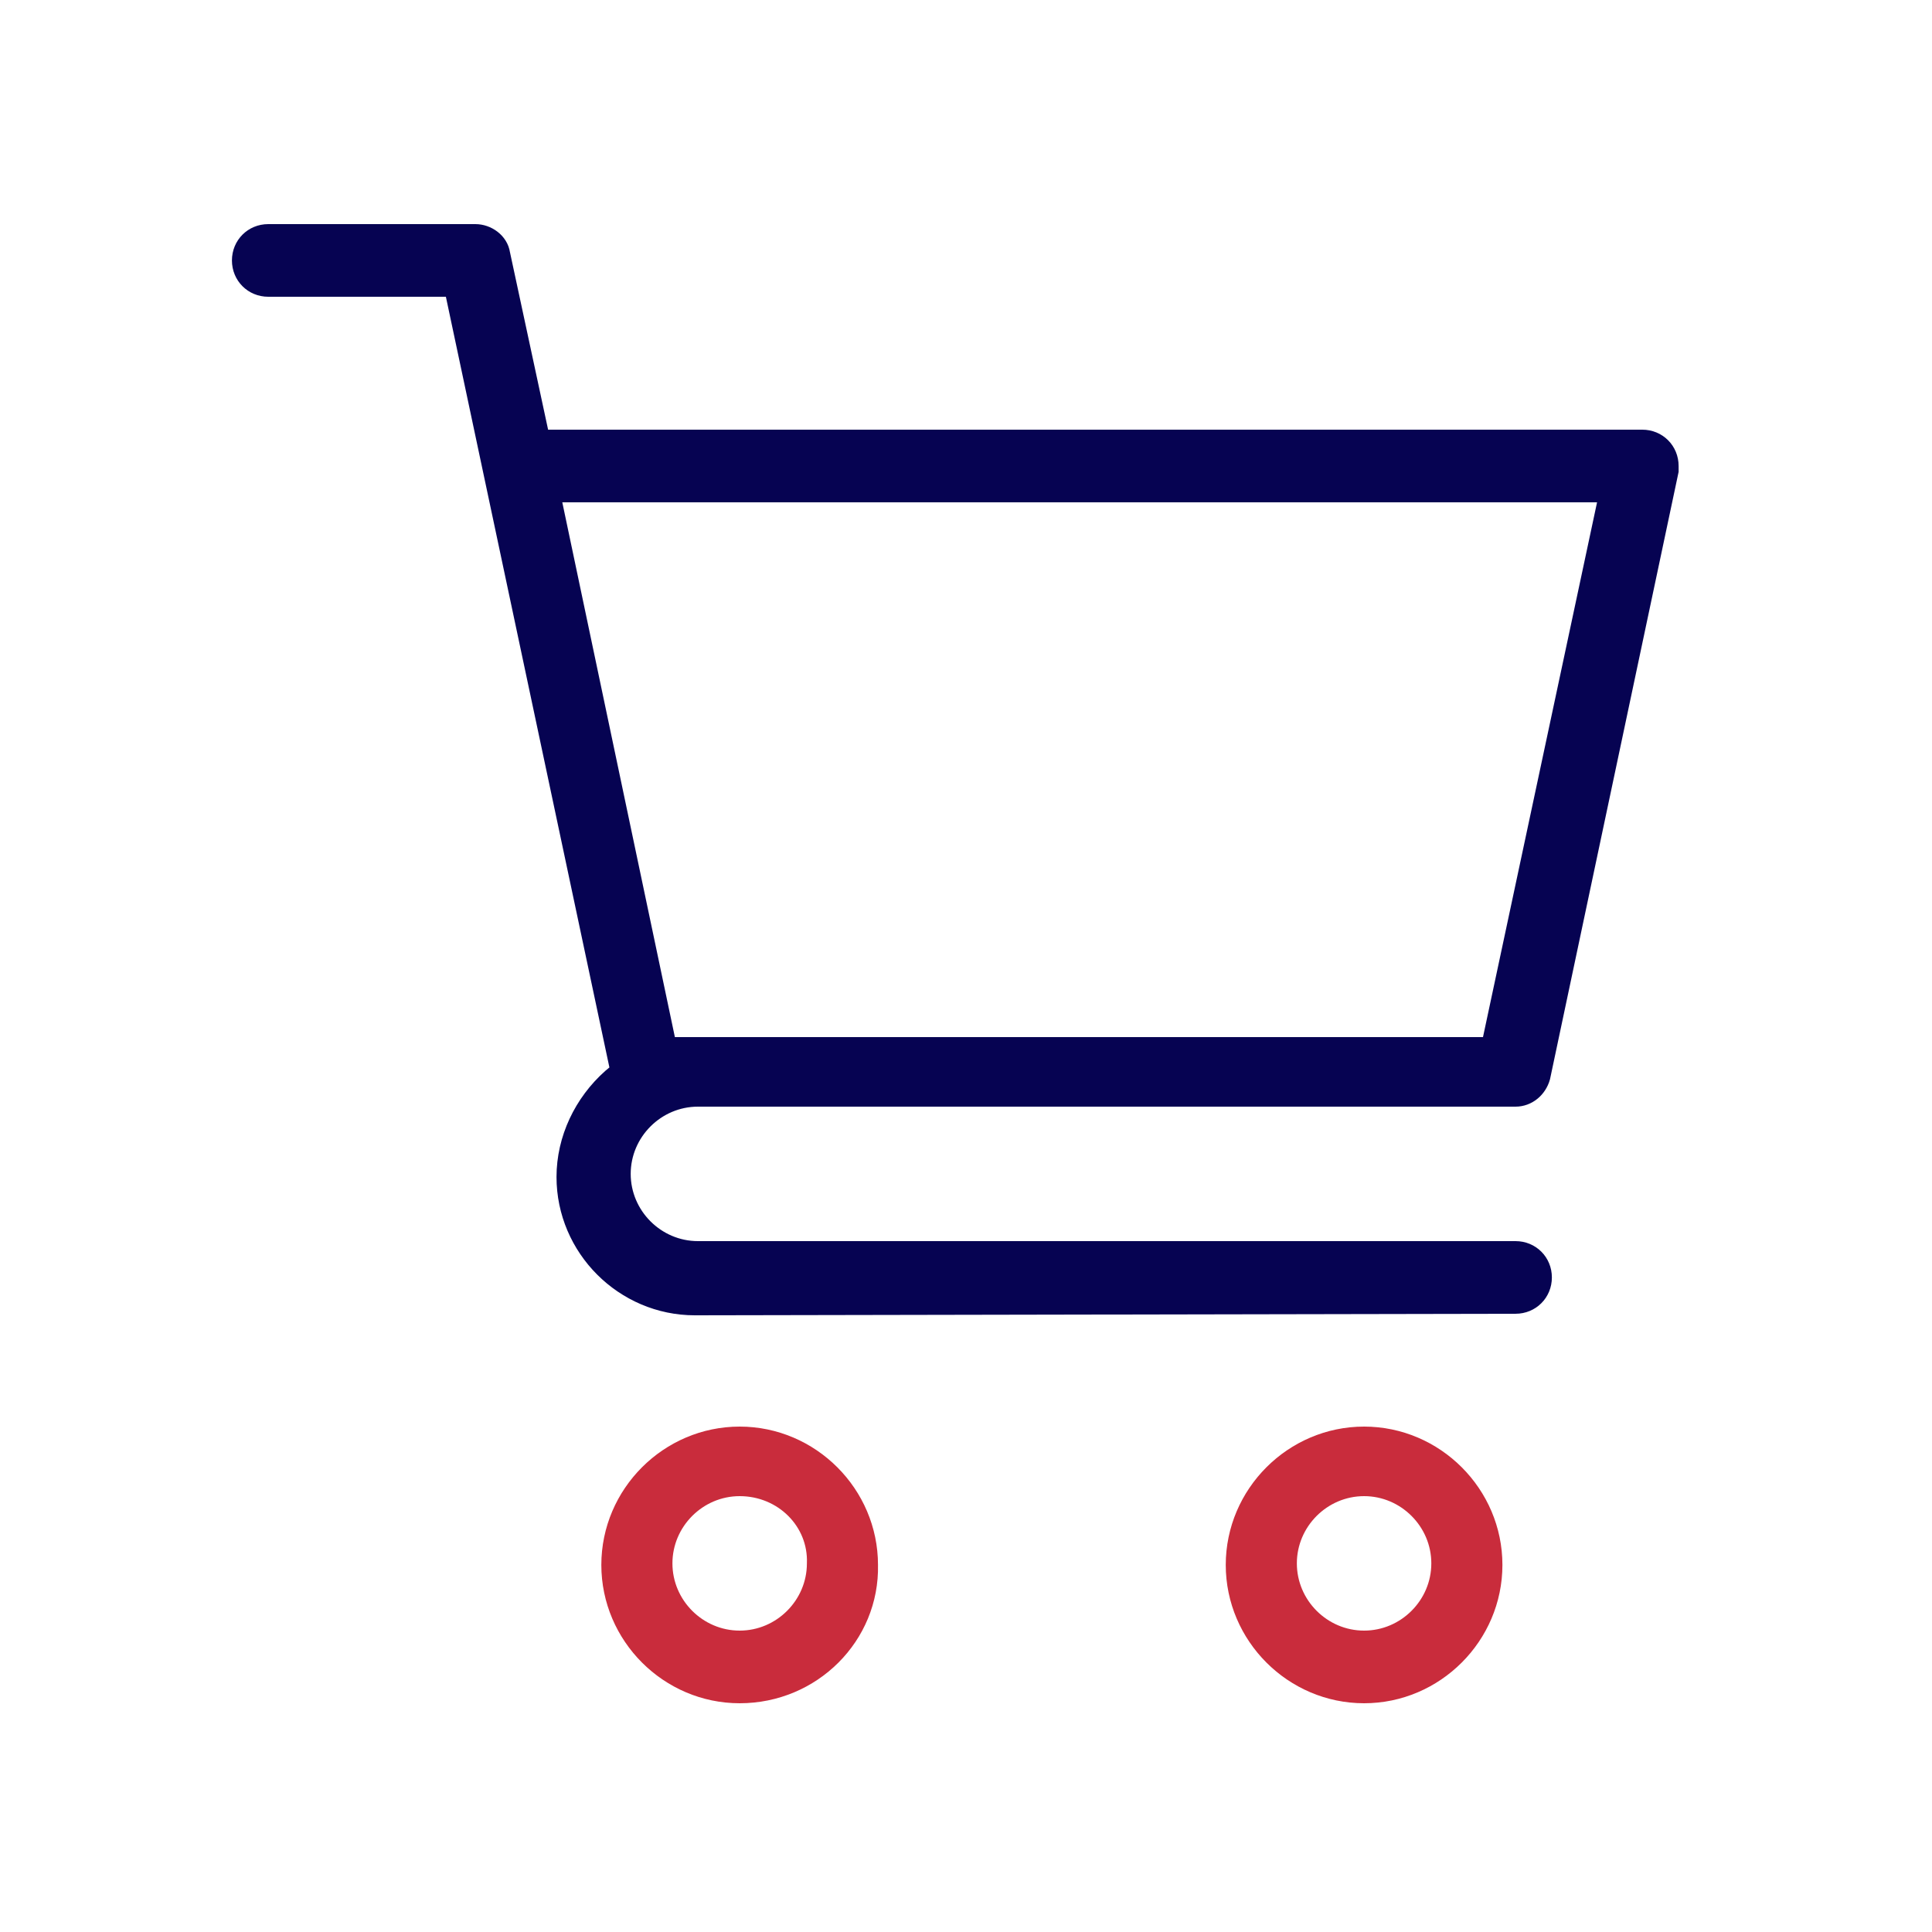
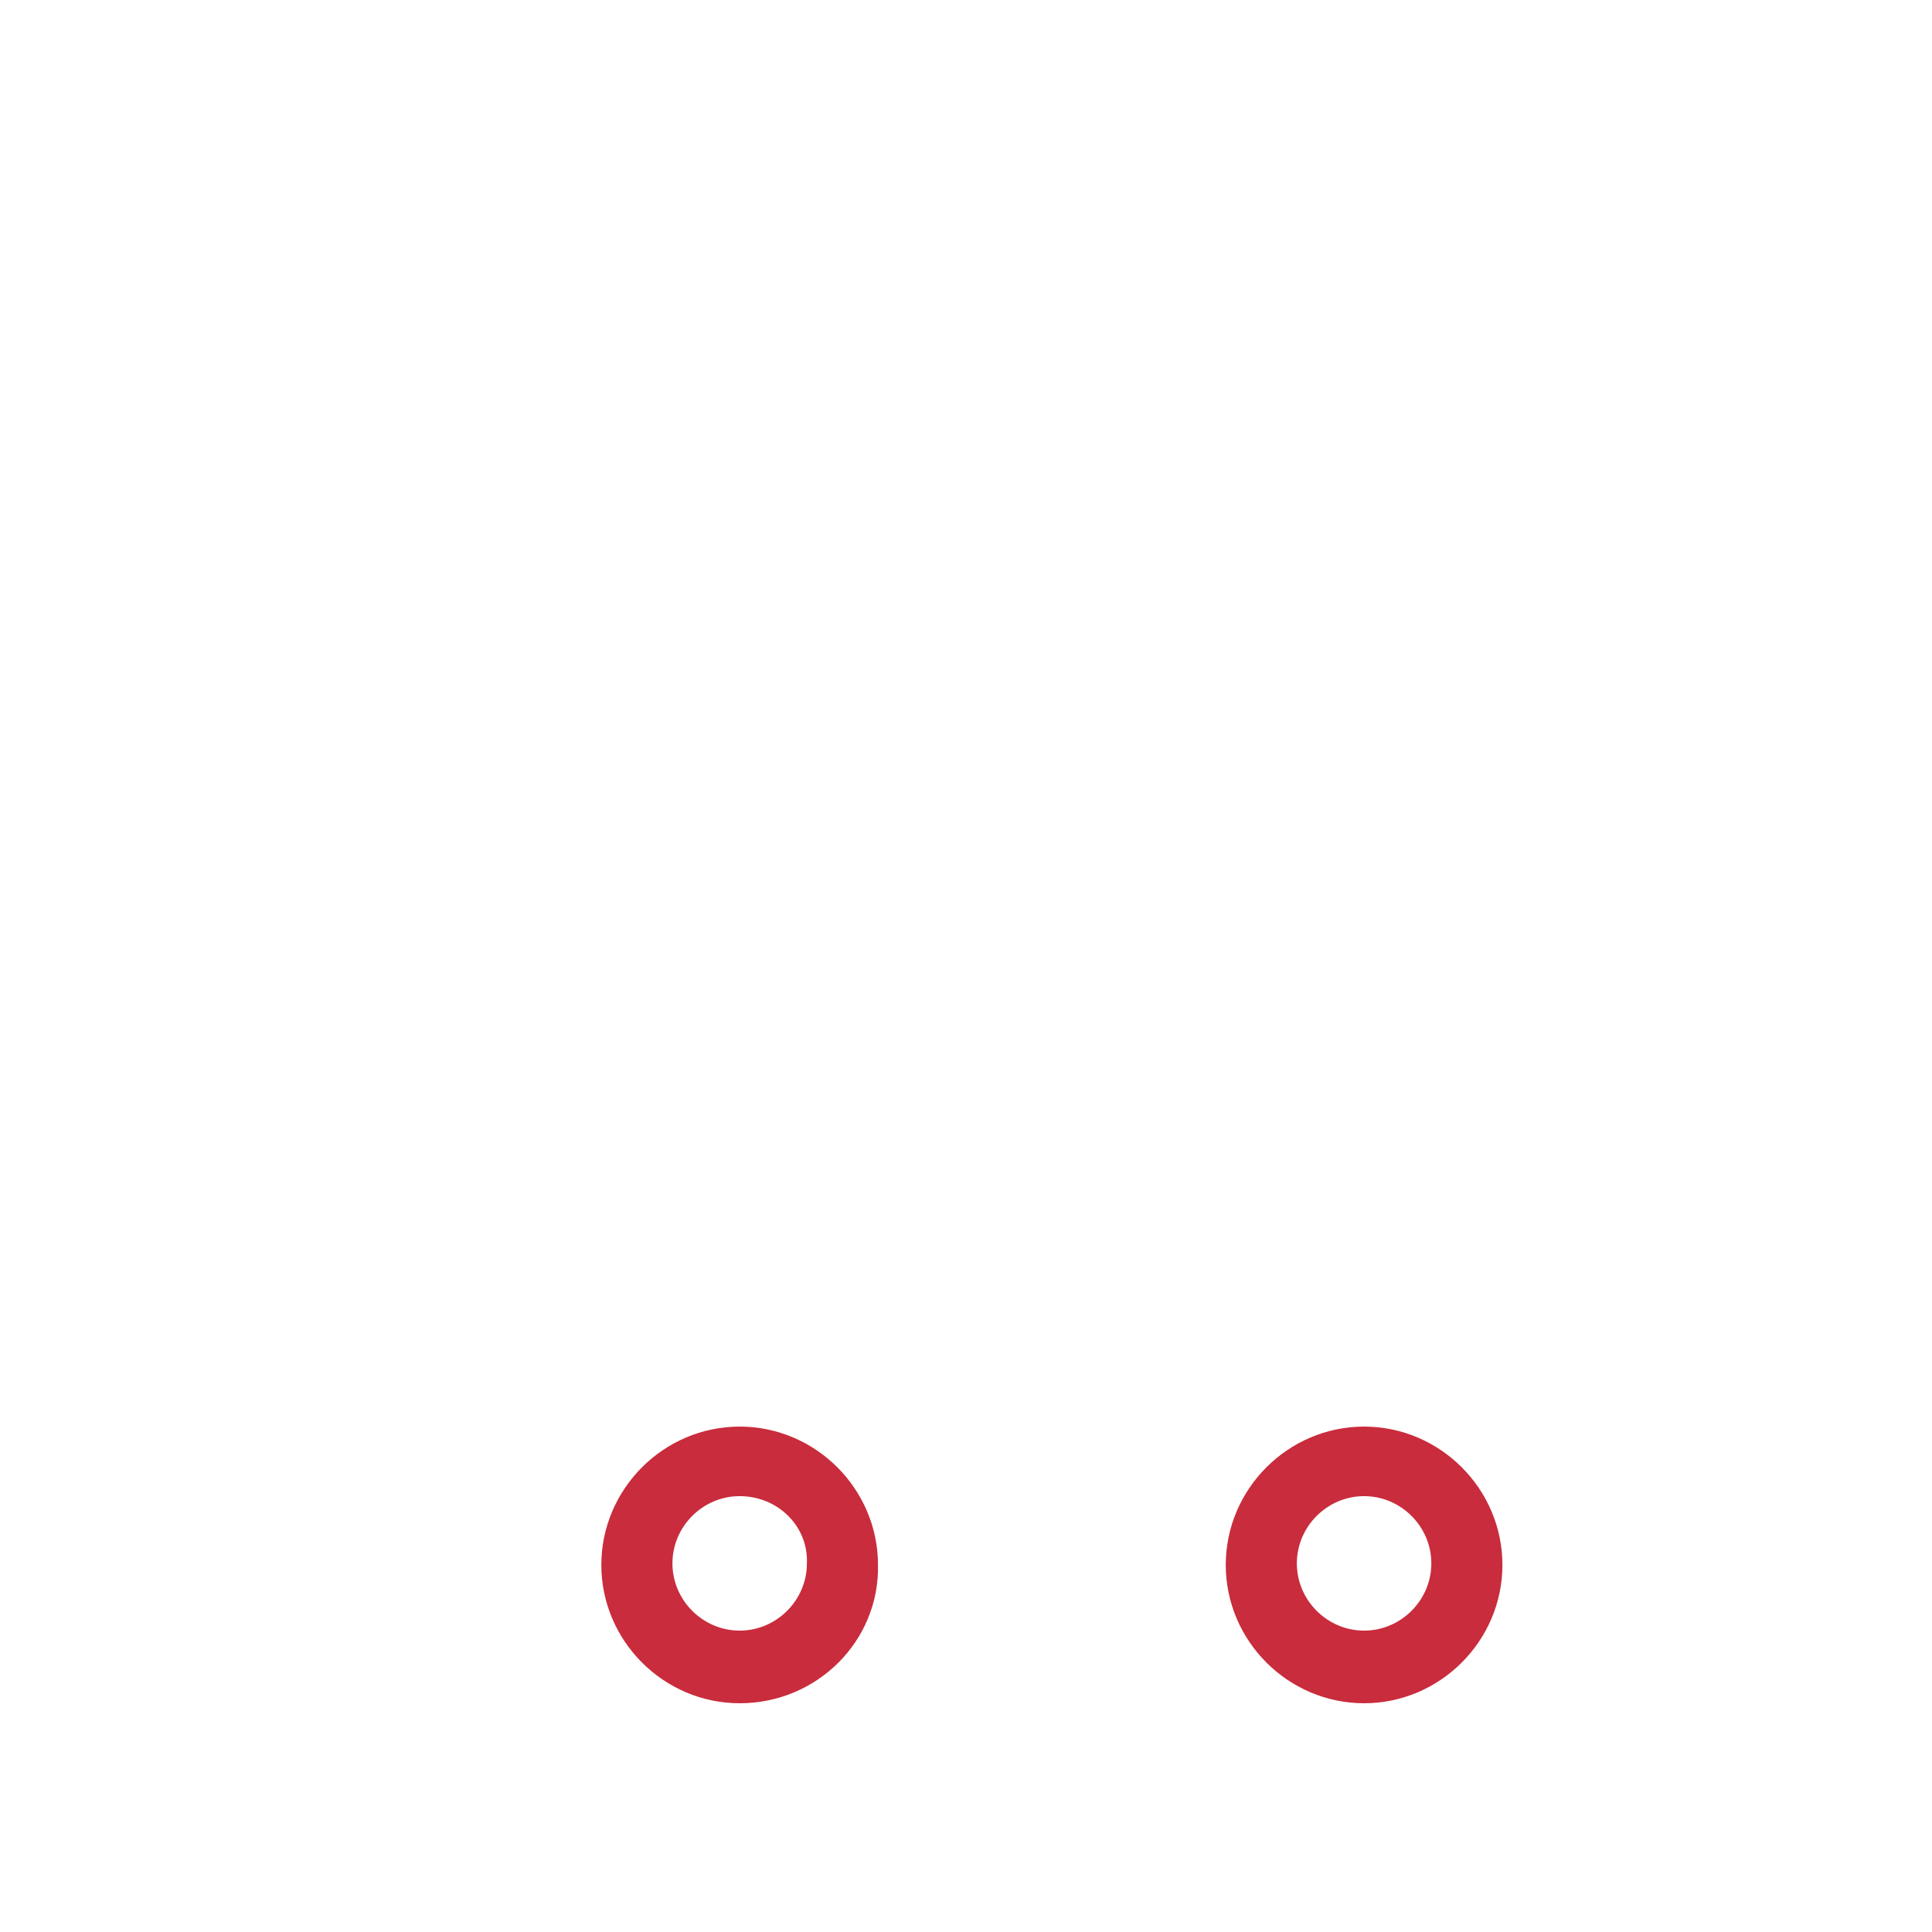
<svg xmlns="http://www.w3.org/2000/svg" version="1.1" id="レイヤー_1" x="0px" y="0px" viewBox="0 0 125 125" style="enable-background:new 0 0 125 125;" xml:space="preserve">
  <style type="text/css">
	.st0{fill:none;}
	.st1{fill:#C92C3C;stroke:#C92C3C;stroke-width:1.5;}
	.st2{fill:#060352;stroke:#060352;stroke-width:1.5;}
</style>
-   <rect class="st0" width="125" height="125" />
  <g id="グループ_103" transform="translate(-183.244 -179.25)">
    <path id="パス_22" class="st1" d="M231.1,288.7c-4.5,0-8.2-3.7-8.2-8.2s3.7-8.2,8.2-8.2s8.2,3.7,8.2,8.2   C239.4,285,235.7,288.7,231.1,288.7z M231.1,275.3c-2.8,0-5.1,2.3-5.1,5.1c0,2.8,2.3,5.1,5.1,5.1s5.1-2.3,5.1-5.1   C236.3,277.6,234,275.3,231.1,275.3L231.1,275.3z" />
    <path id="パス_23" class="st1" d="M271.5,288.7c-4.5,0-8.2-3.7-8.2-8.2s3.7-8.2,8.2-8.2s8.2,3.7,8.2,8.2S276,288.7,271.5,288.7z    M271.5,275.3c-2.8,0-5.1,2.3-5.1,5.1c0,2.8,2.3,5.1,5.1,5.1c2.8,0,5.1-2.3,5.1-5.1C276.6,277.6,274.3,275.3,271.5,275.3   L271.5,275.3z" />
-     <path id="パス_24" class="st2" d="M228.2,263.6c-4.5,0-8.2-3.7-8.2-8.2c0-2.4,1.1-4.7,2.9-6.3l0.6-0.5l-10.8-50.9h-12.1   c-0.9,0-1.6-0.7-1.6-1.6c0-0.9,0.7-1.6,1.6-1.6H214c0.7,0,1.4,0.5,1.5,1.2l2.6,12.1h71.4c0.9,0,1.6,0.7,1.6,1.6c0,0.1,0,0.2,0,0.3   l-8.3,39.2c-0.2,0.7-0.8,1.2-1.5,1.2h-52.9c-2.8,0-5.1,2.3-5.1,5.1c0,2.8,2.3,5.1,5.1,5.1h52.9c0.9,0,1.6,0.7,1.6,1.6   s-0.7,1.6-1.6,1.6L228.2,263.6z M226.3,247.1h53.5l7.7-36.1h-68.8L226.3,247.1z" />
  </g>
</svg>